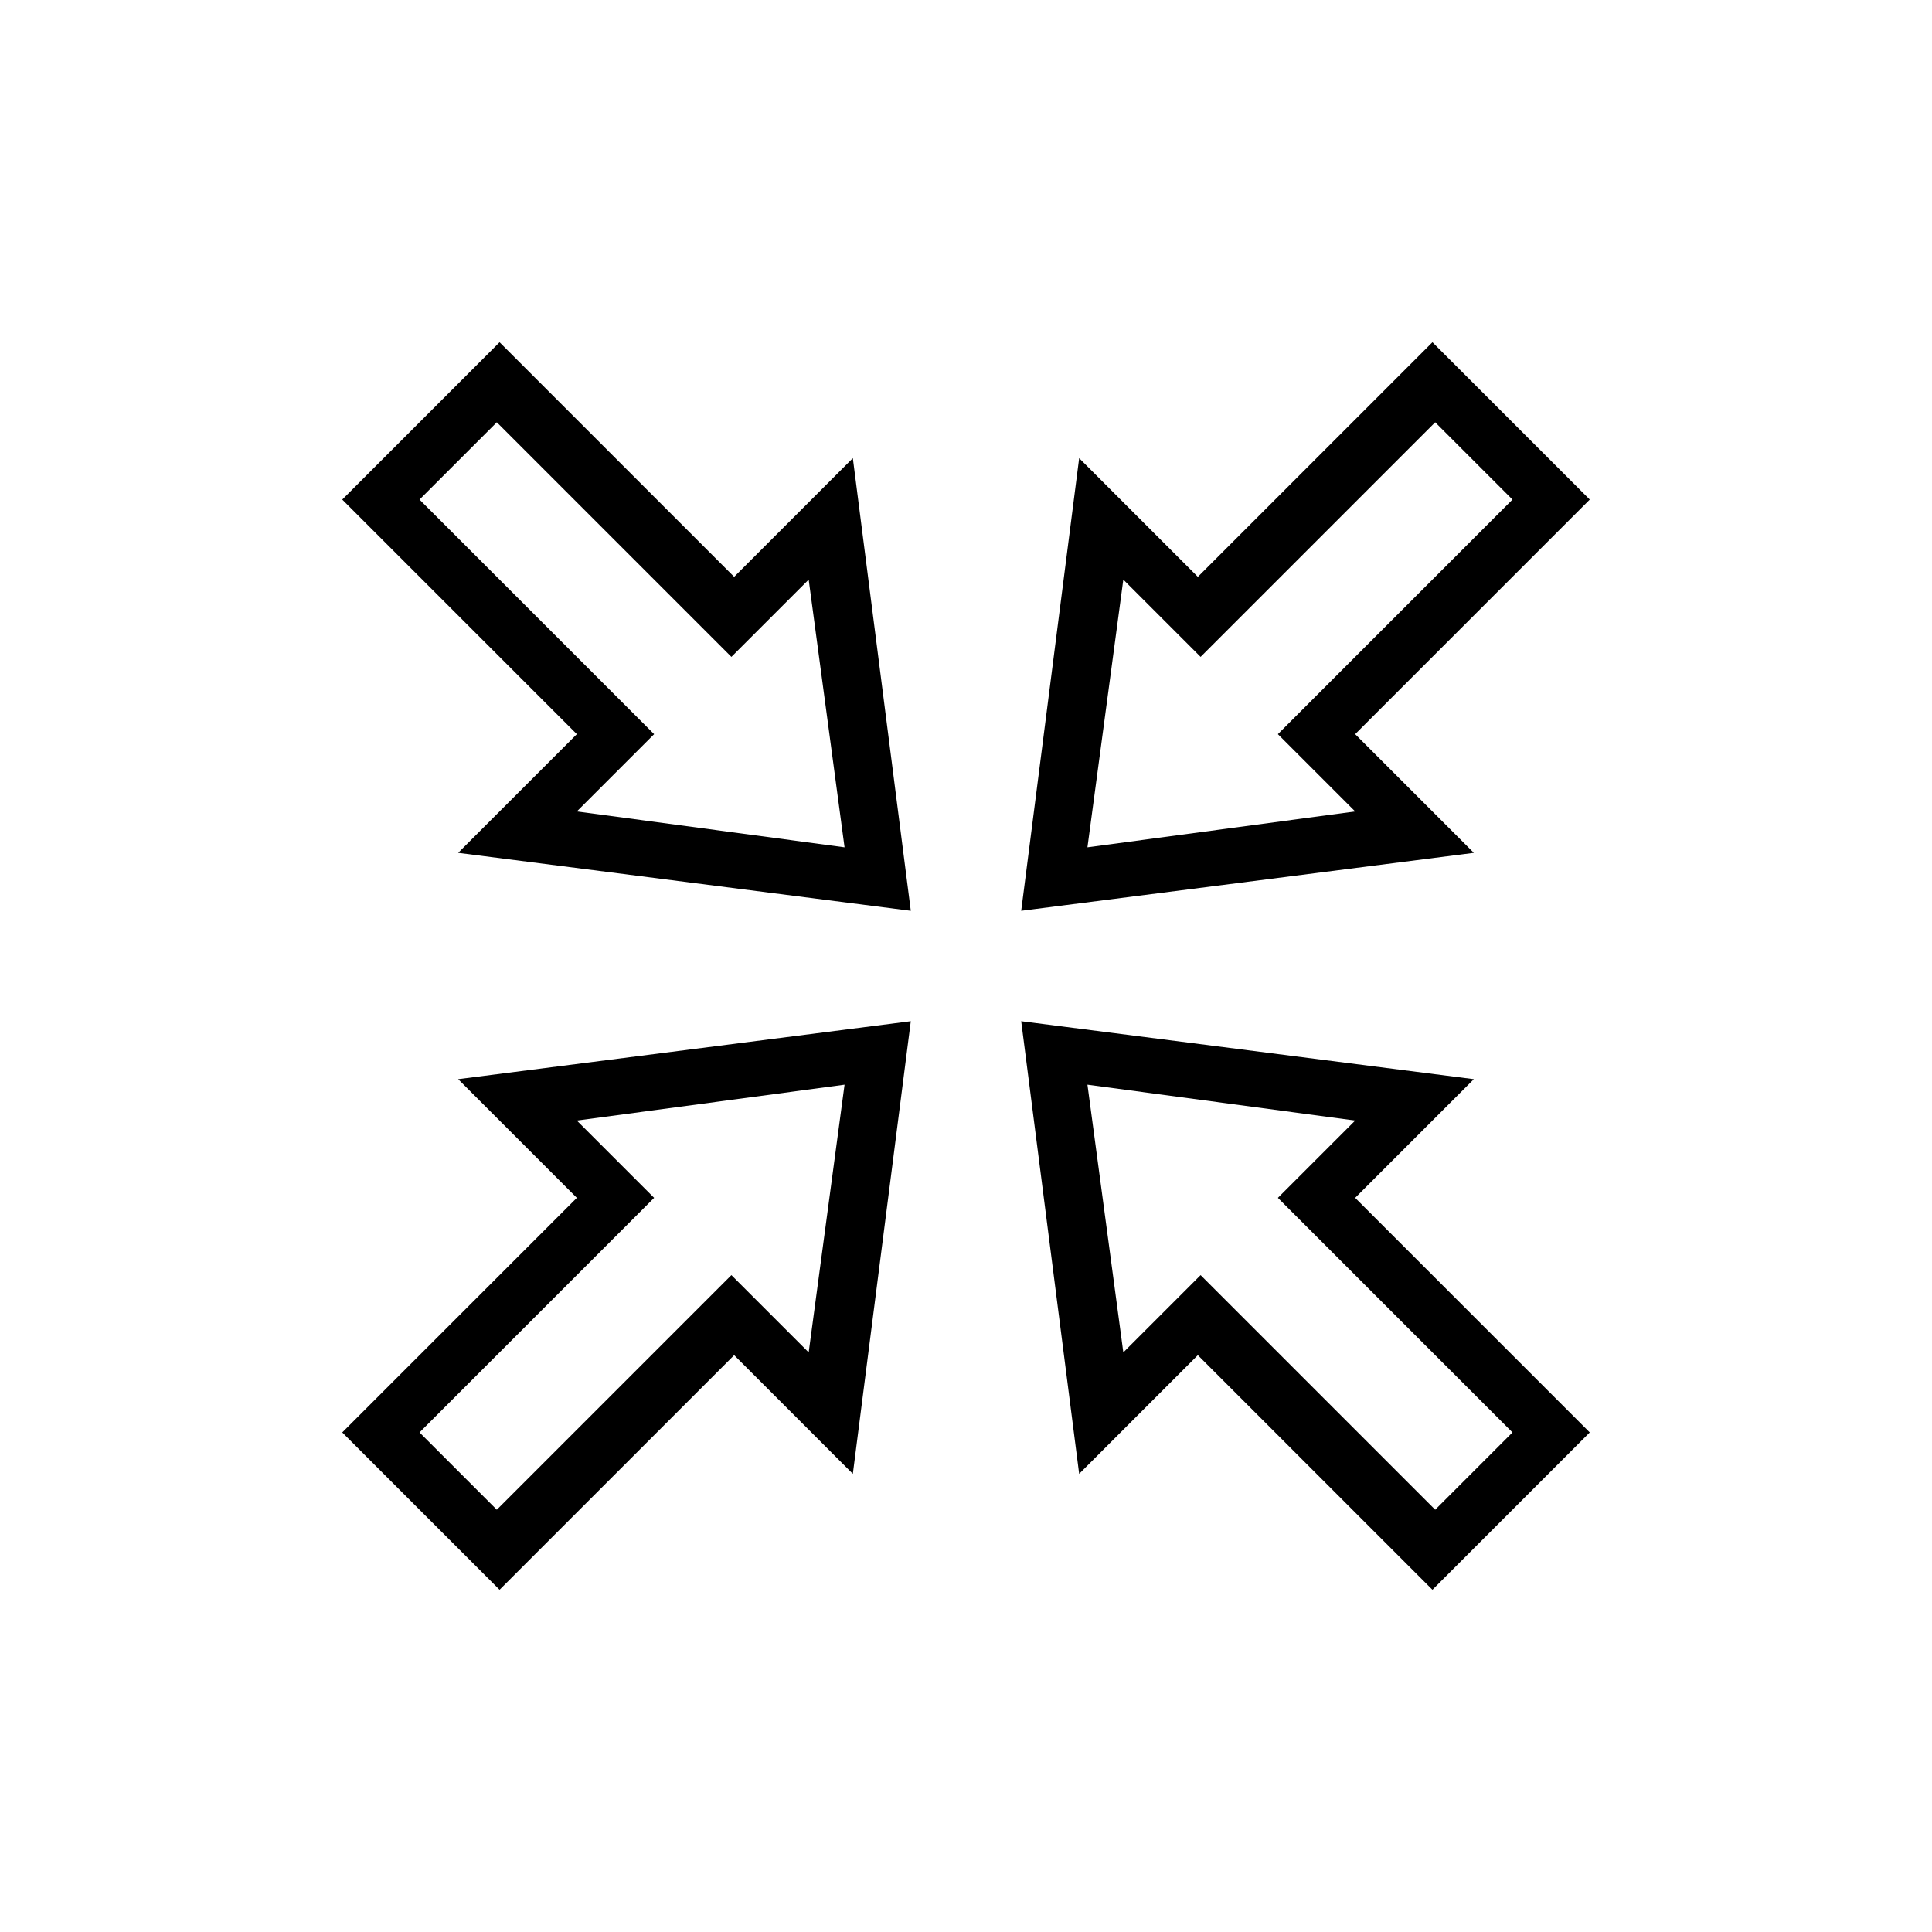
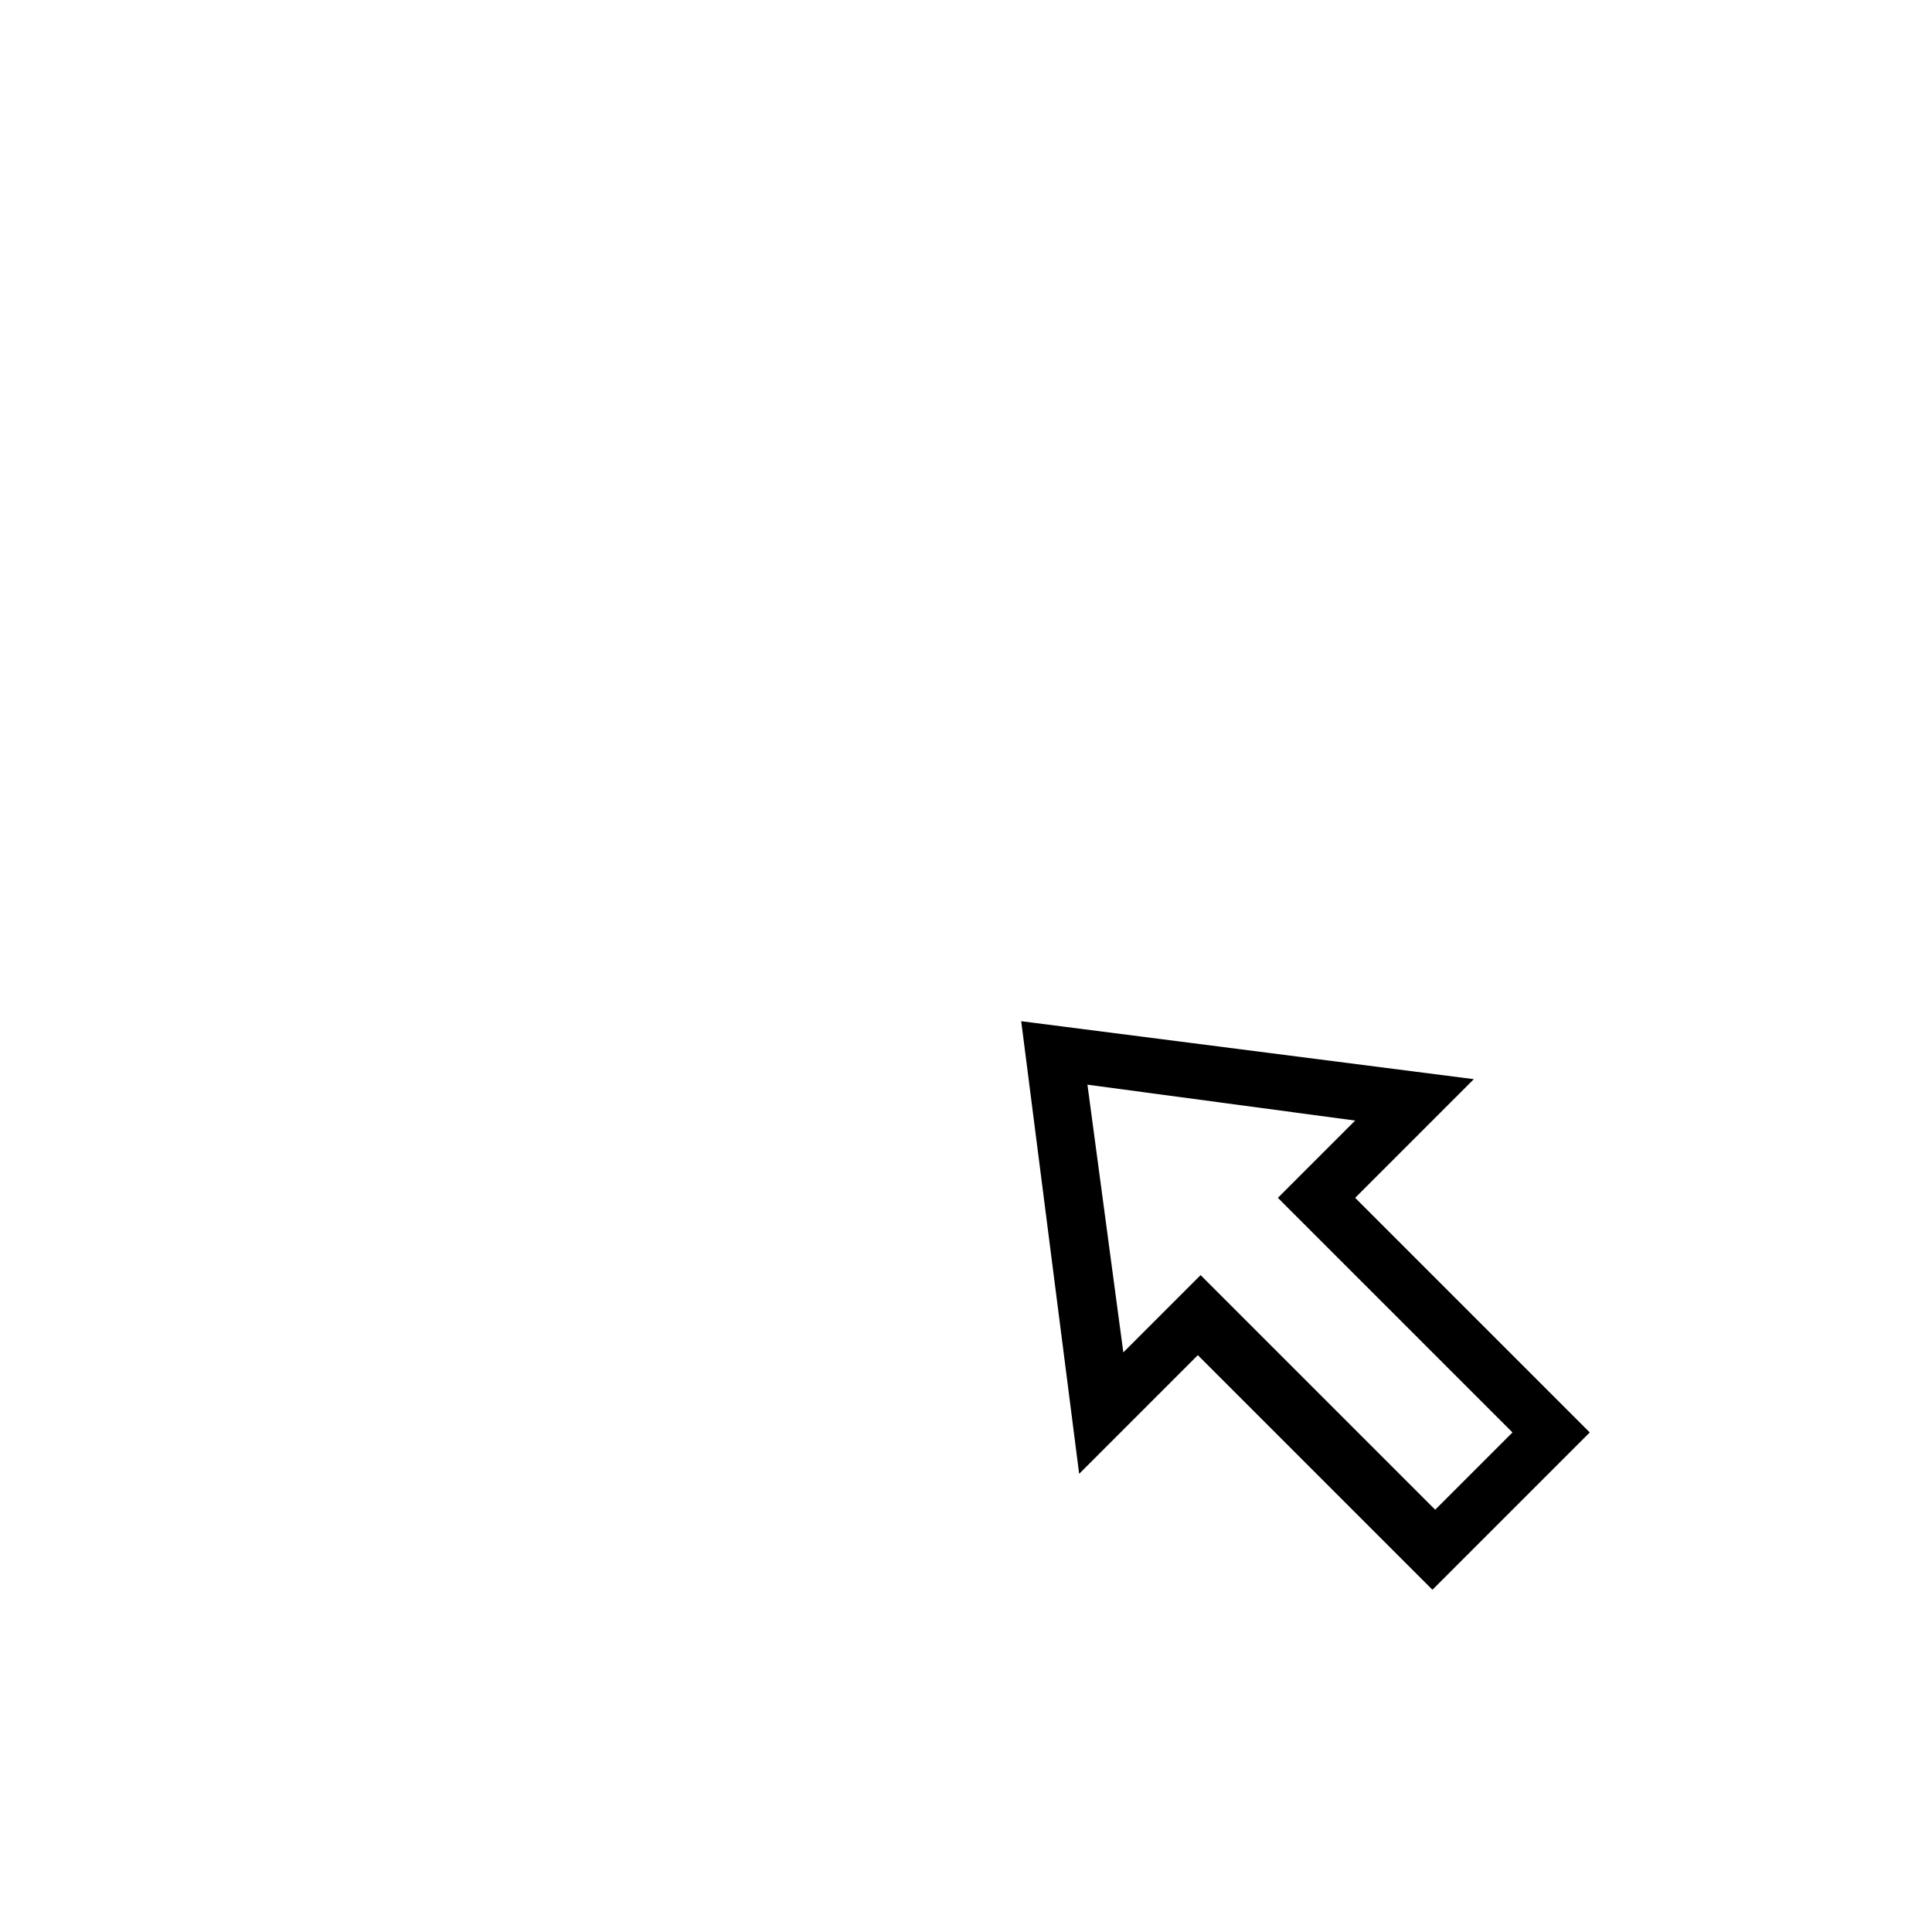
<svg xmlns="http://www.w3.org/2000/svg" viewBox="0 0 70 70" id="1264517502" class="svg u_1264517502" data-icon-name="ar-arrow_centered">
  <g id="arrow-fat-shrink-7_1_">
    <g>
-       <path d="M30.9,16.6l-4.3,4.3l-8.5-8.5l-5.7,5.7l8.5,8.5l-4.3,4.3L33,33L30.9,16.6z M20.9,29.4l2.8-2.8l-8.5-8.5l2.8-2.8l8.5,8.5&#10;&#09;&#09;&#09;l2.8-2.8l1.3,9.7L20.9,29.4z" />
-     </g>
+       </g>
    <g>
-       <path d="M51.9,12.4l-8.5,8.5l-4.3-4.3L37,33l16.4-2.1l-4.3-4.3l8.5-8.5L51.9,12.4z M49.1,29.4l-9.7,1.3l1.3-9.7l2.8,2.8l8.5-8.5&#10;&#09;&#09;&#09;l2.8,2.8l-8.5,8.5L49.1,29.4z" />
-     </g>
+       </g>
    <g>
      <path d="M37,37l2.1,16.4l4.3-4.3l8.5,8.5l5.7-5.7l-8.5-8.5l4.3-4.3L37,37z M54.8,51.9l-2.8,2.8l-8.5-8.5l-2.8,2.8l-1.3-9.7&#10;&#09;&#09;&#09;l9.7,1.3l-2.8,2.8L54.8,51.9z" />
    </g>
    <g>
-       <path d="M18.1,57.6l8.5-8.5l4.3,4.3L33,37l-16.4,2.1l4.3,4.3l-8.5,8.5L18.1,57.6z M20.9,40.6l9.7-1.3l-1.3,9.7l-2.8-2.8l-8.5,8.5&#10;&#09;&#09;&#09;l-2.8-2.8l8.5-8.5L20.9,40.6z" />
-     </g>
+       </g>
  </g>
</svg>